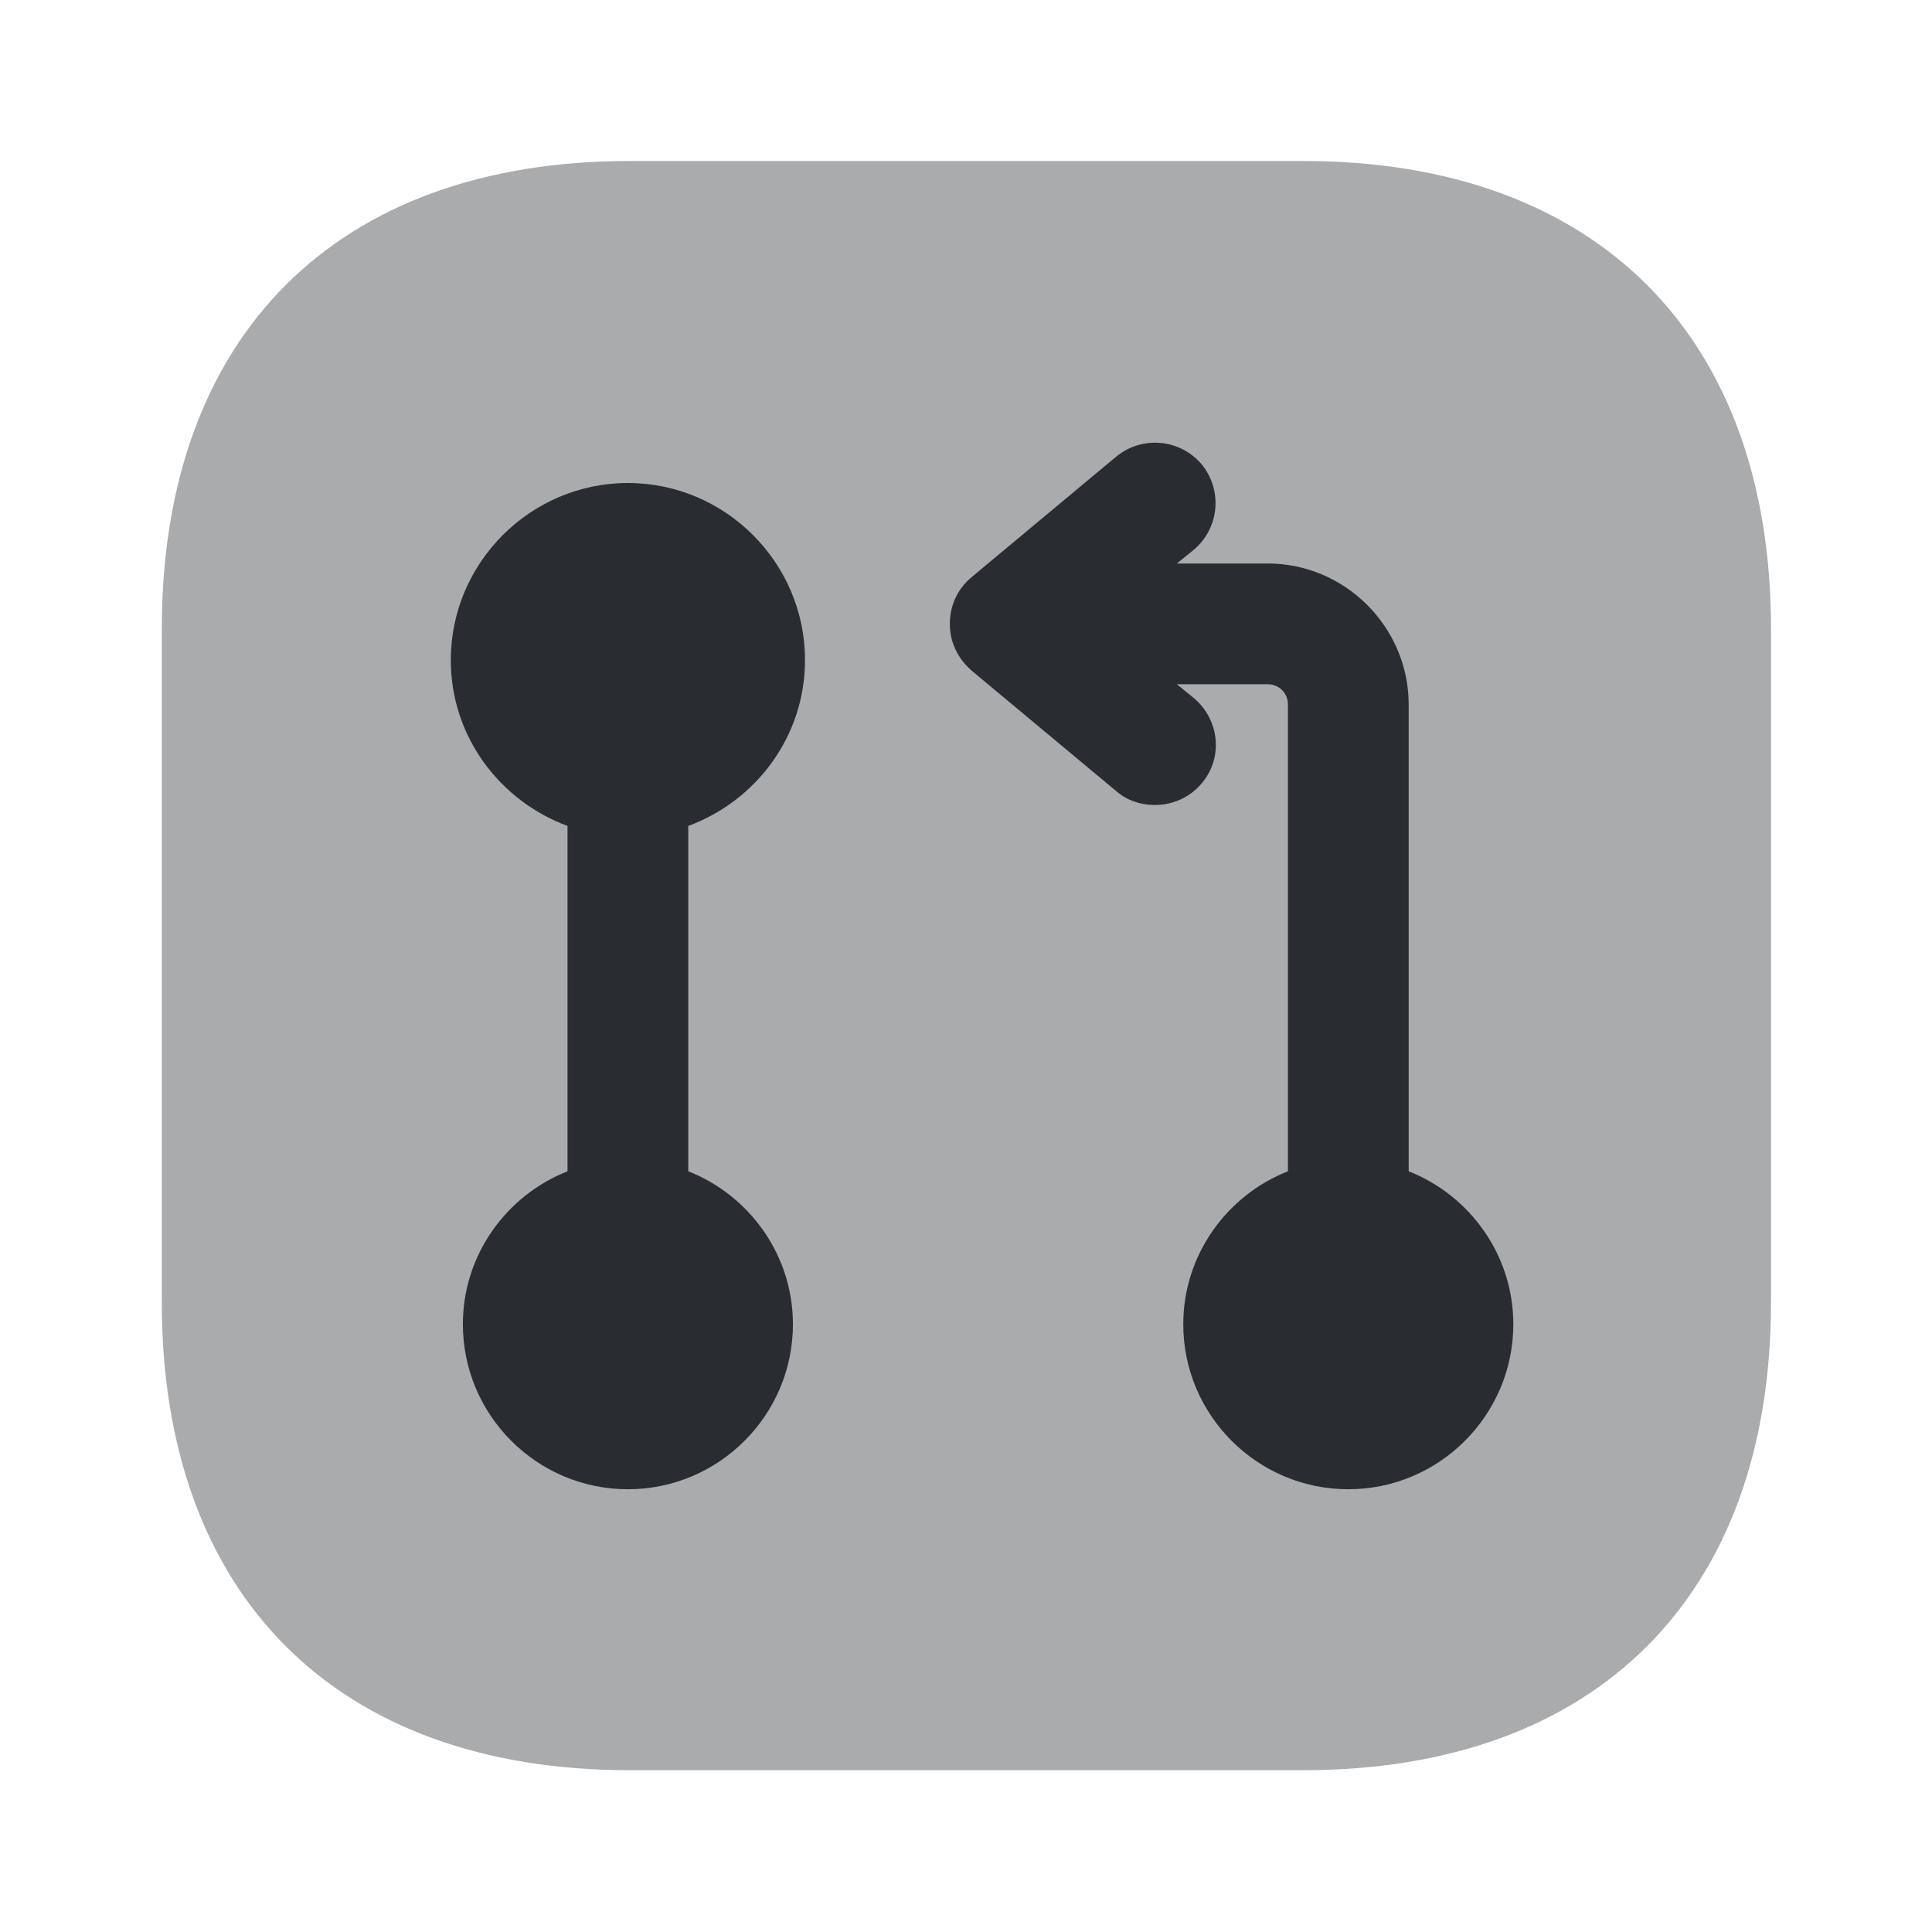
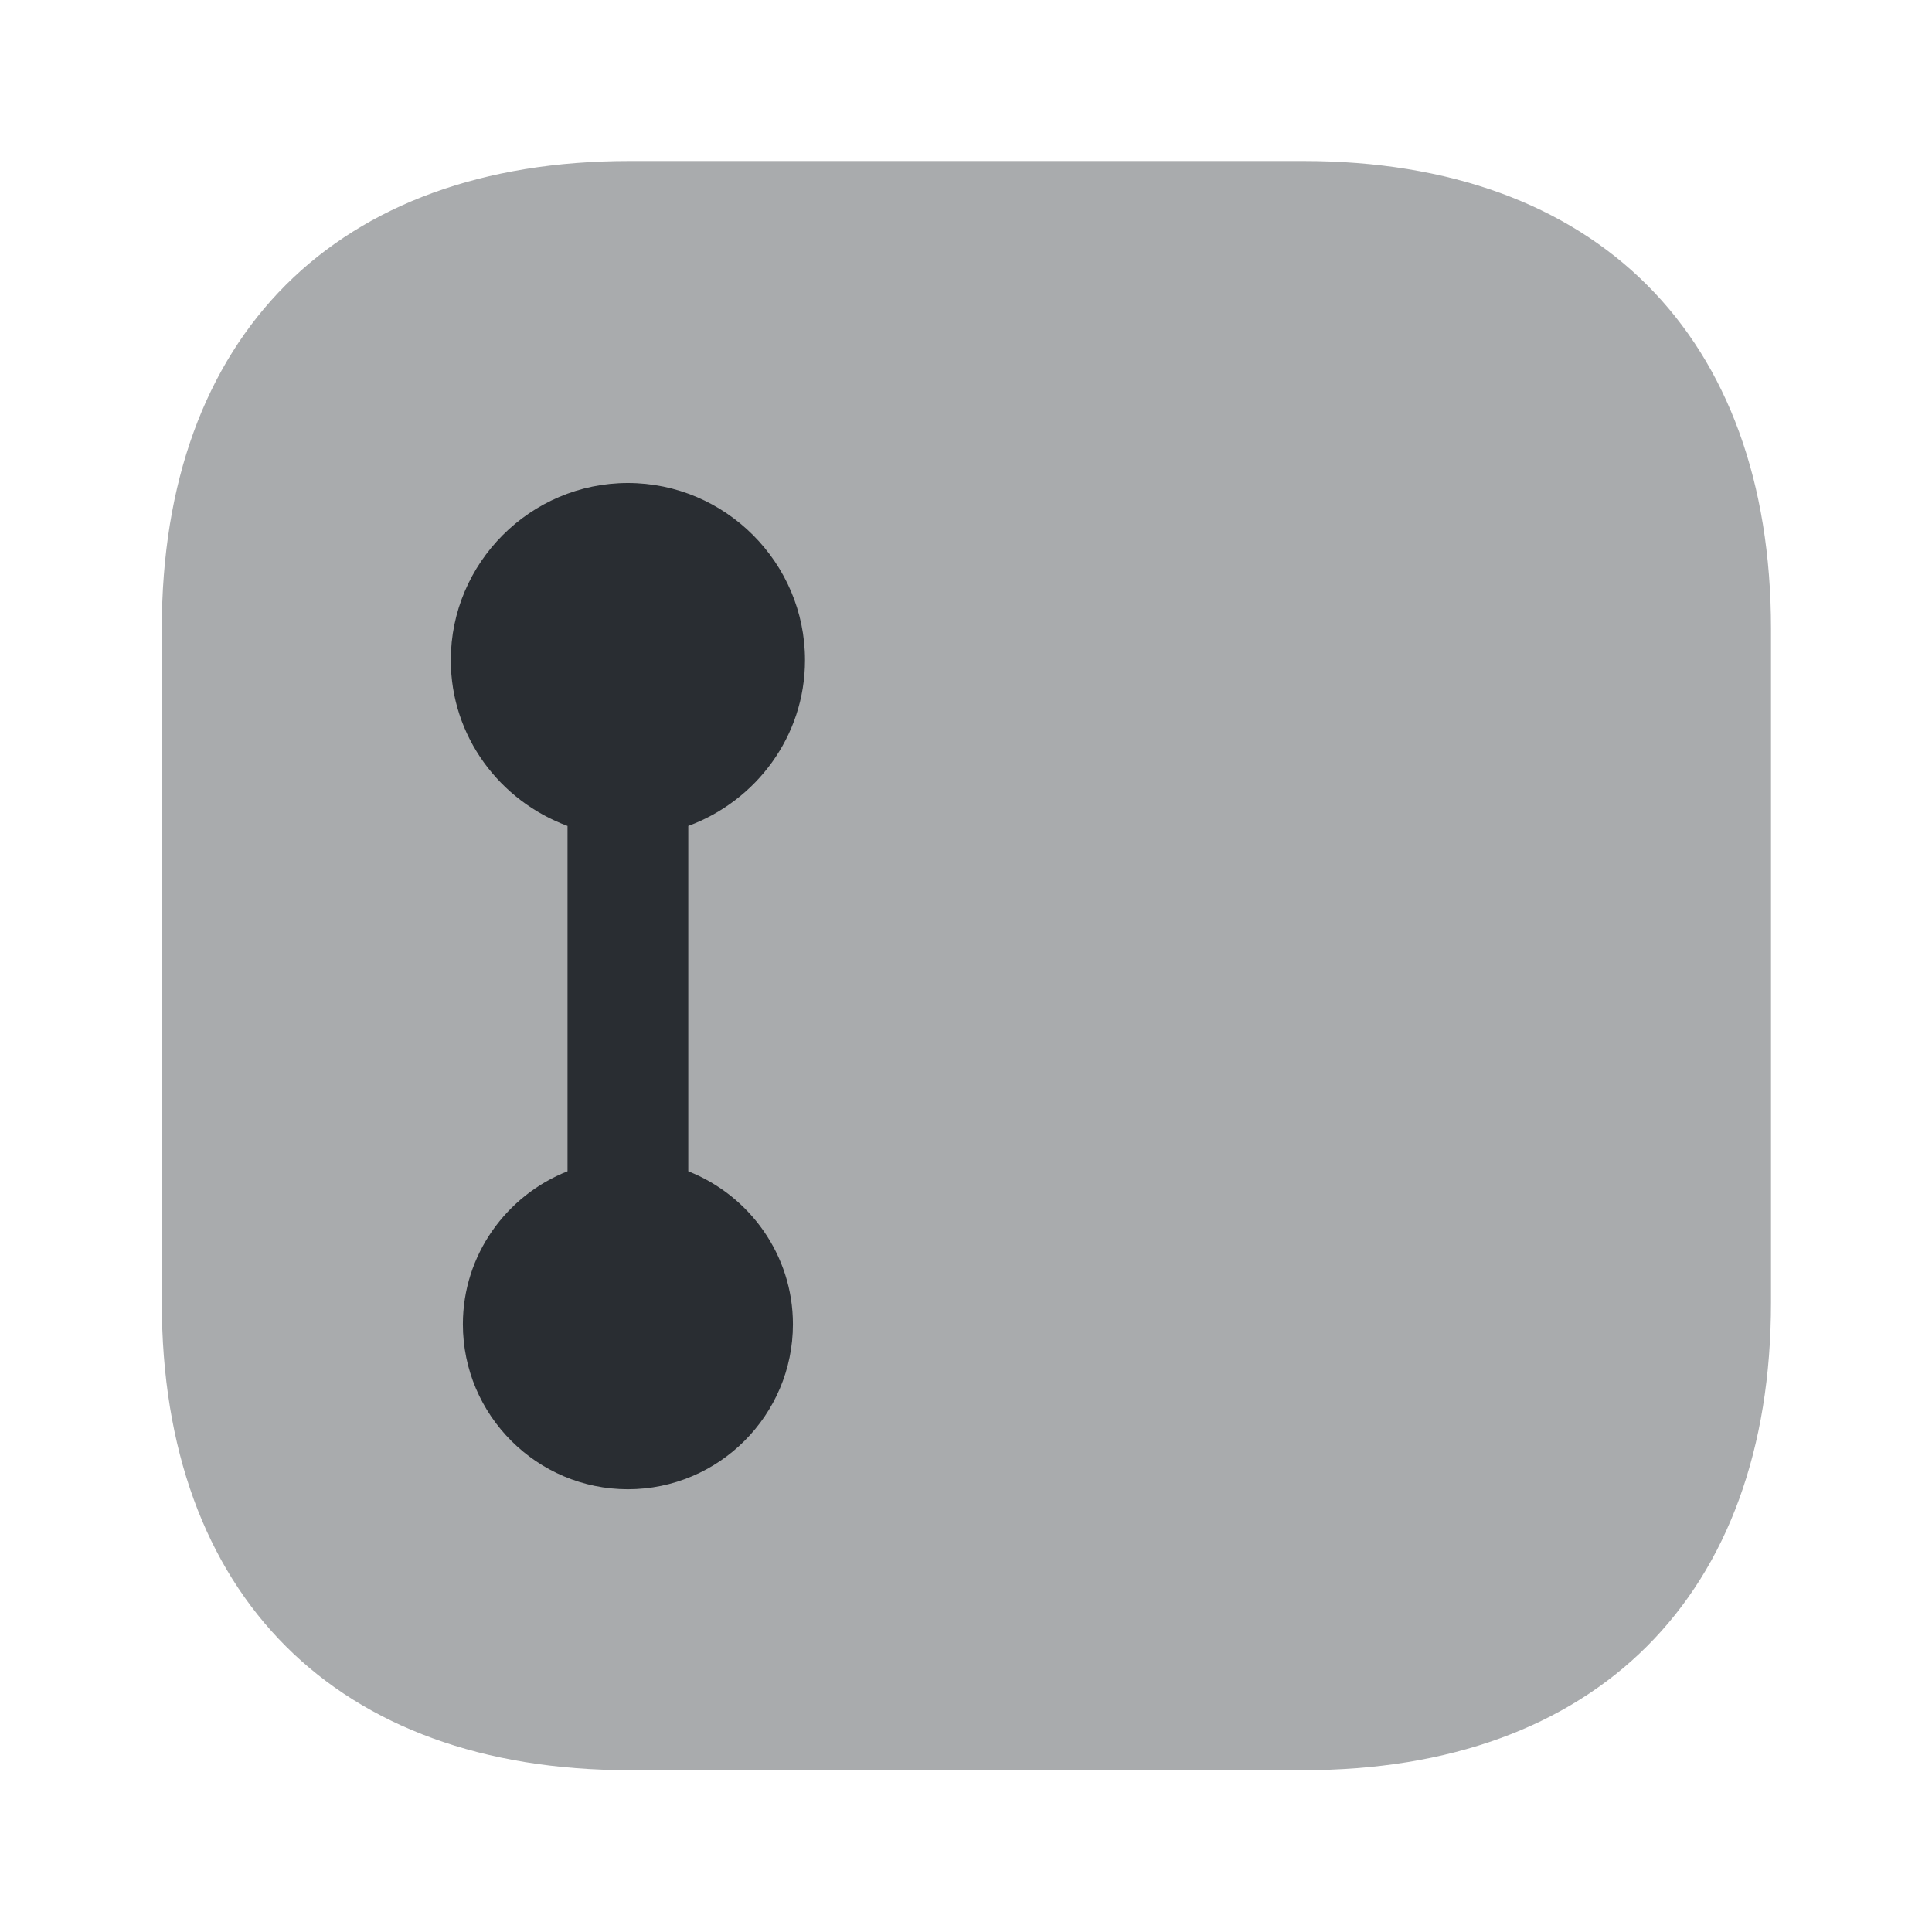
<svg xmlns="http://www.w3.org/2000/svg" width="800px" height="800px" viewBox="0 0 24 24" fill="none">
-   <path opacity="0.4" d="M16.19 2H7.82C4.18 2 2.01 4.17 2.01 7.81V16.18C2.01 19.82 4.18 21.99 7.82 21.99H16.19C19.83 21.99 22 19.82 22 16.18V7.81C22 4.17 19.83 2 16.19 2Z" fill="#292D32" />
+   <path opacity="0.4" d="M16.19 2H7.82C4.18 2 2.01 4.17 2.01 7.81V16.18C2.01 19.82 4.18 21.99 7.82 21.99H16.19C19.83 21.99 22 19.82 22 16.18V7.81C22 4.17 19.83 2 16.19 2" fill="#292D32" />
  <path d="M8.55 14.55V10.26C9.39 9.95 10 9.15 10 8.2C10 6.99 9.01 6 7.8 6C6.59 6 5.6 6.99 5.6 8.2C5.6 9.15 6.21 9.95 7.05 10.26V14.55C6.29 14.85 5.75 15.59 5.75 16.45C5.75 17.58 6.67 18.5 7.8 18.5C8.93 18.5 9.85 17.58 9.85 16.45C9.85 15.59 9.31 14.85 8.55 14.55Z" fill="#292D32" />
-   <path d="M17.499 14.55V8.75C17.499 7.79 16.709 7 15.749 7H14.619L14.829 6.83C15.149 6.56 15.189 6.09 14.929 5.77C14.659 5.45 14.189 5.41 13.869 5.67L12.069 7.17C11.899 7.31 11.799 7.52 11.799 7.75C11.799 7.98 11.899 8.18 12.069 8.33L13.869 9.83C14.009 9.95 14.179 10 14.349 10C14.559 10 14.779 9.91 14.929 9.73C15.199 9.41 15.149 8.94 14.829 8.67L14.619 8.5H15.749C15.889 8.5 15.999 8.61 15.999 8.75V14.55C15.239 14.85 14.699 15.59 14.699 16.45C14.699 17.58 15.619 18.5 16.749 18.5C17.879 18.5 18.799 17.58 18.799 16.45C18.799 15.59 18.259 14.85 17.499 14.55Z" fill="#292D32" />
</svg>